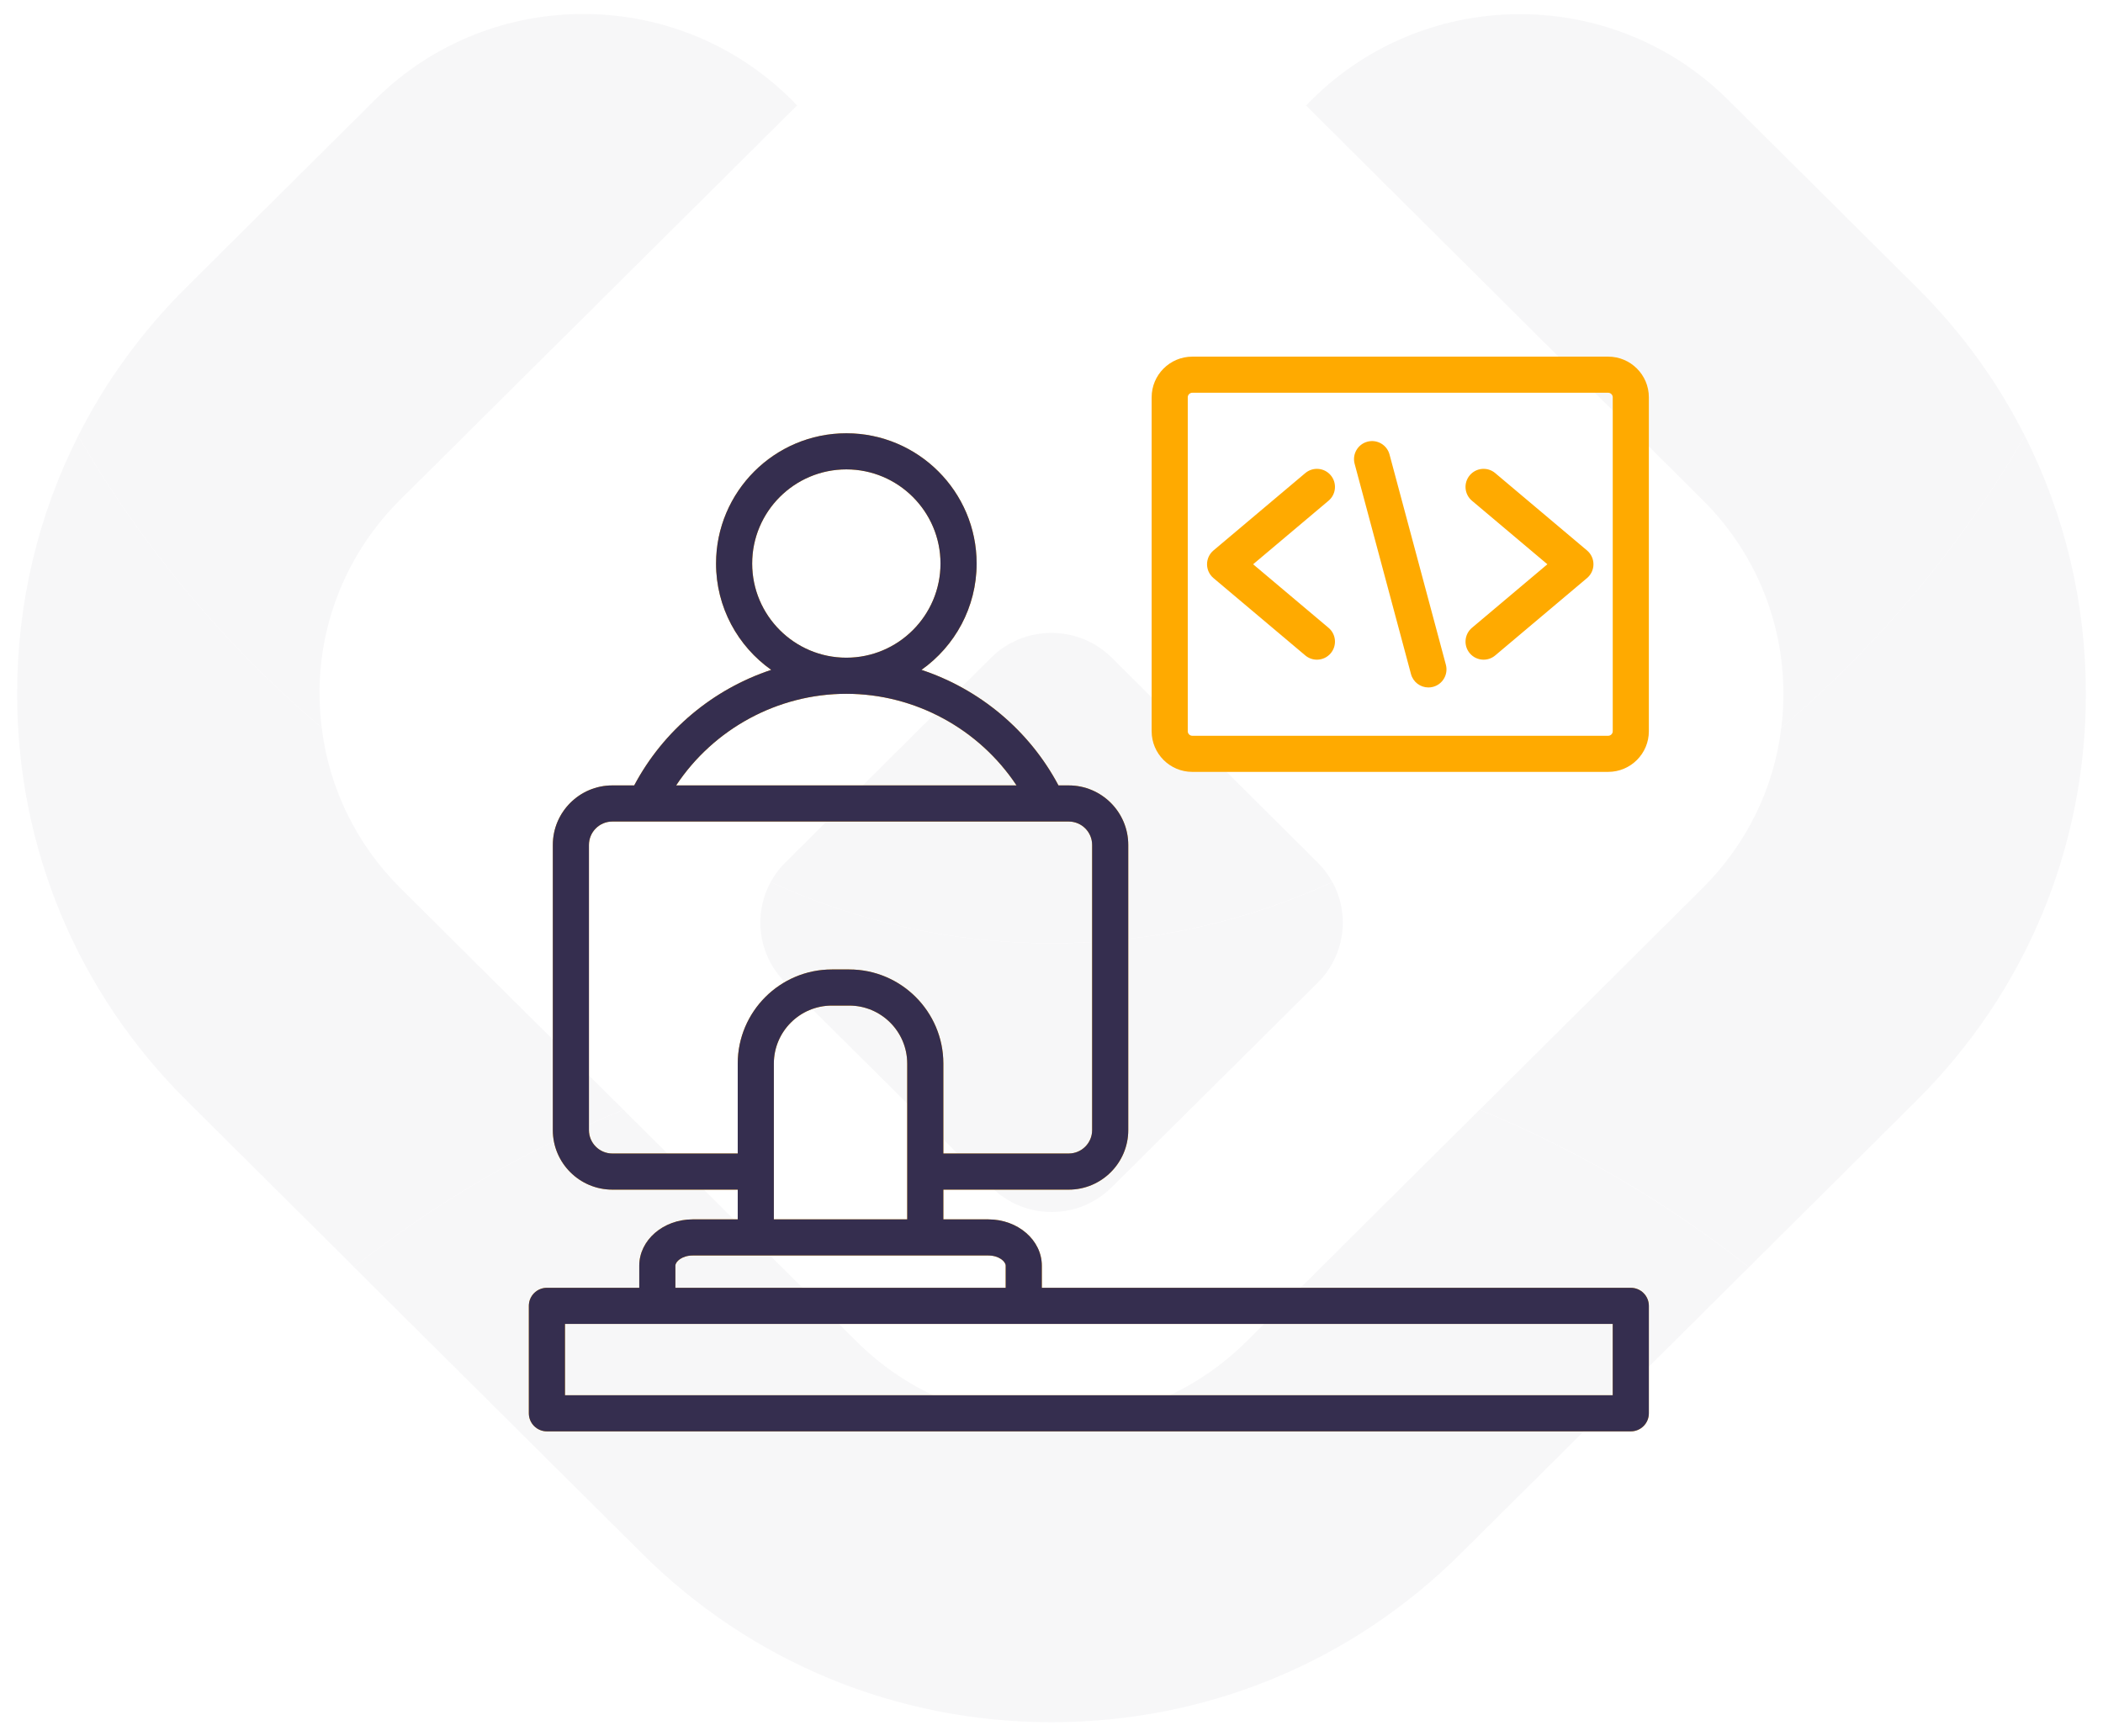
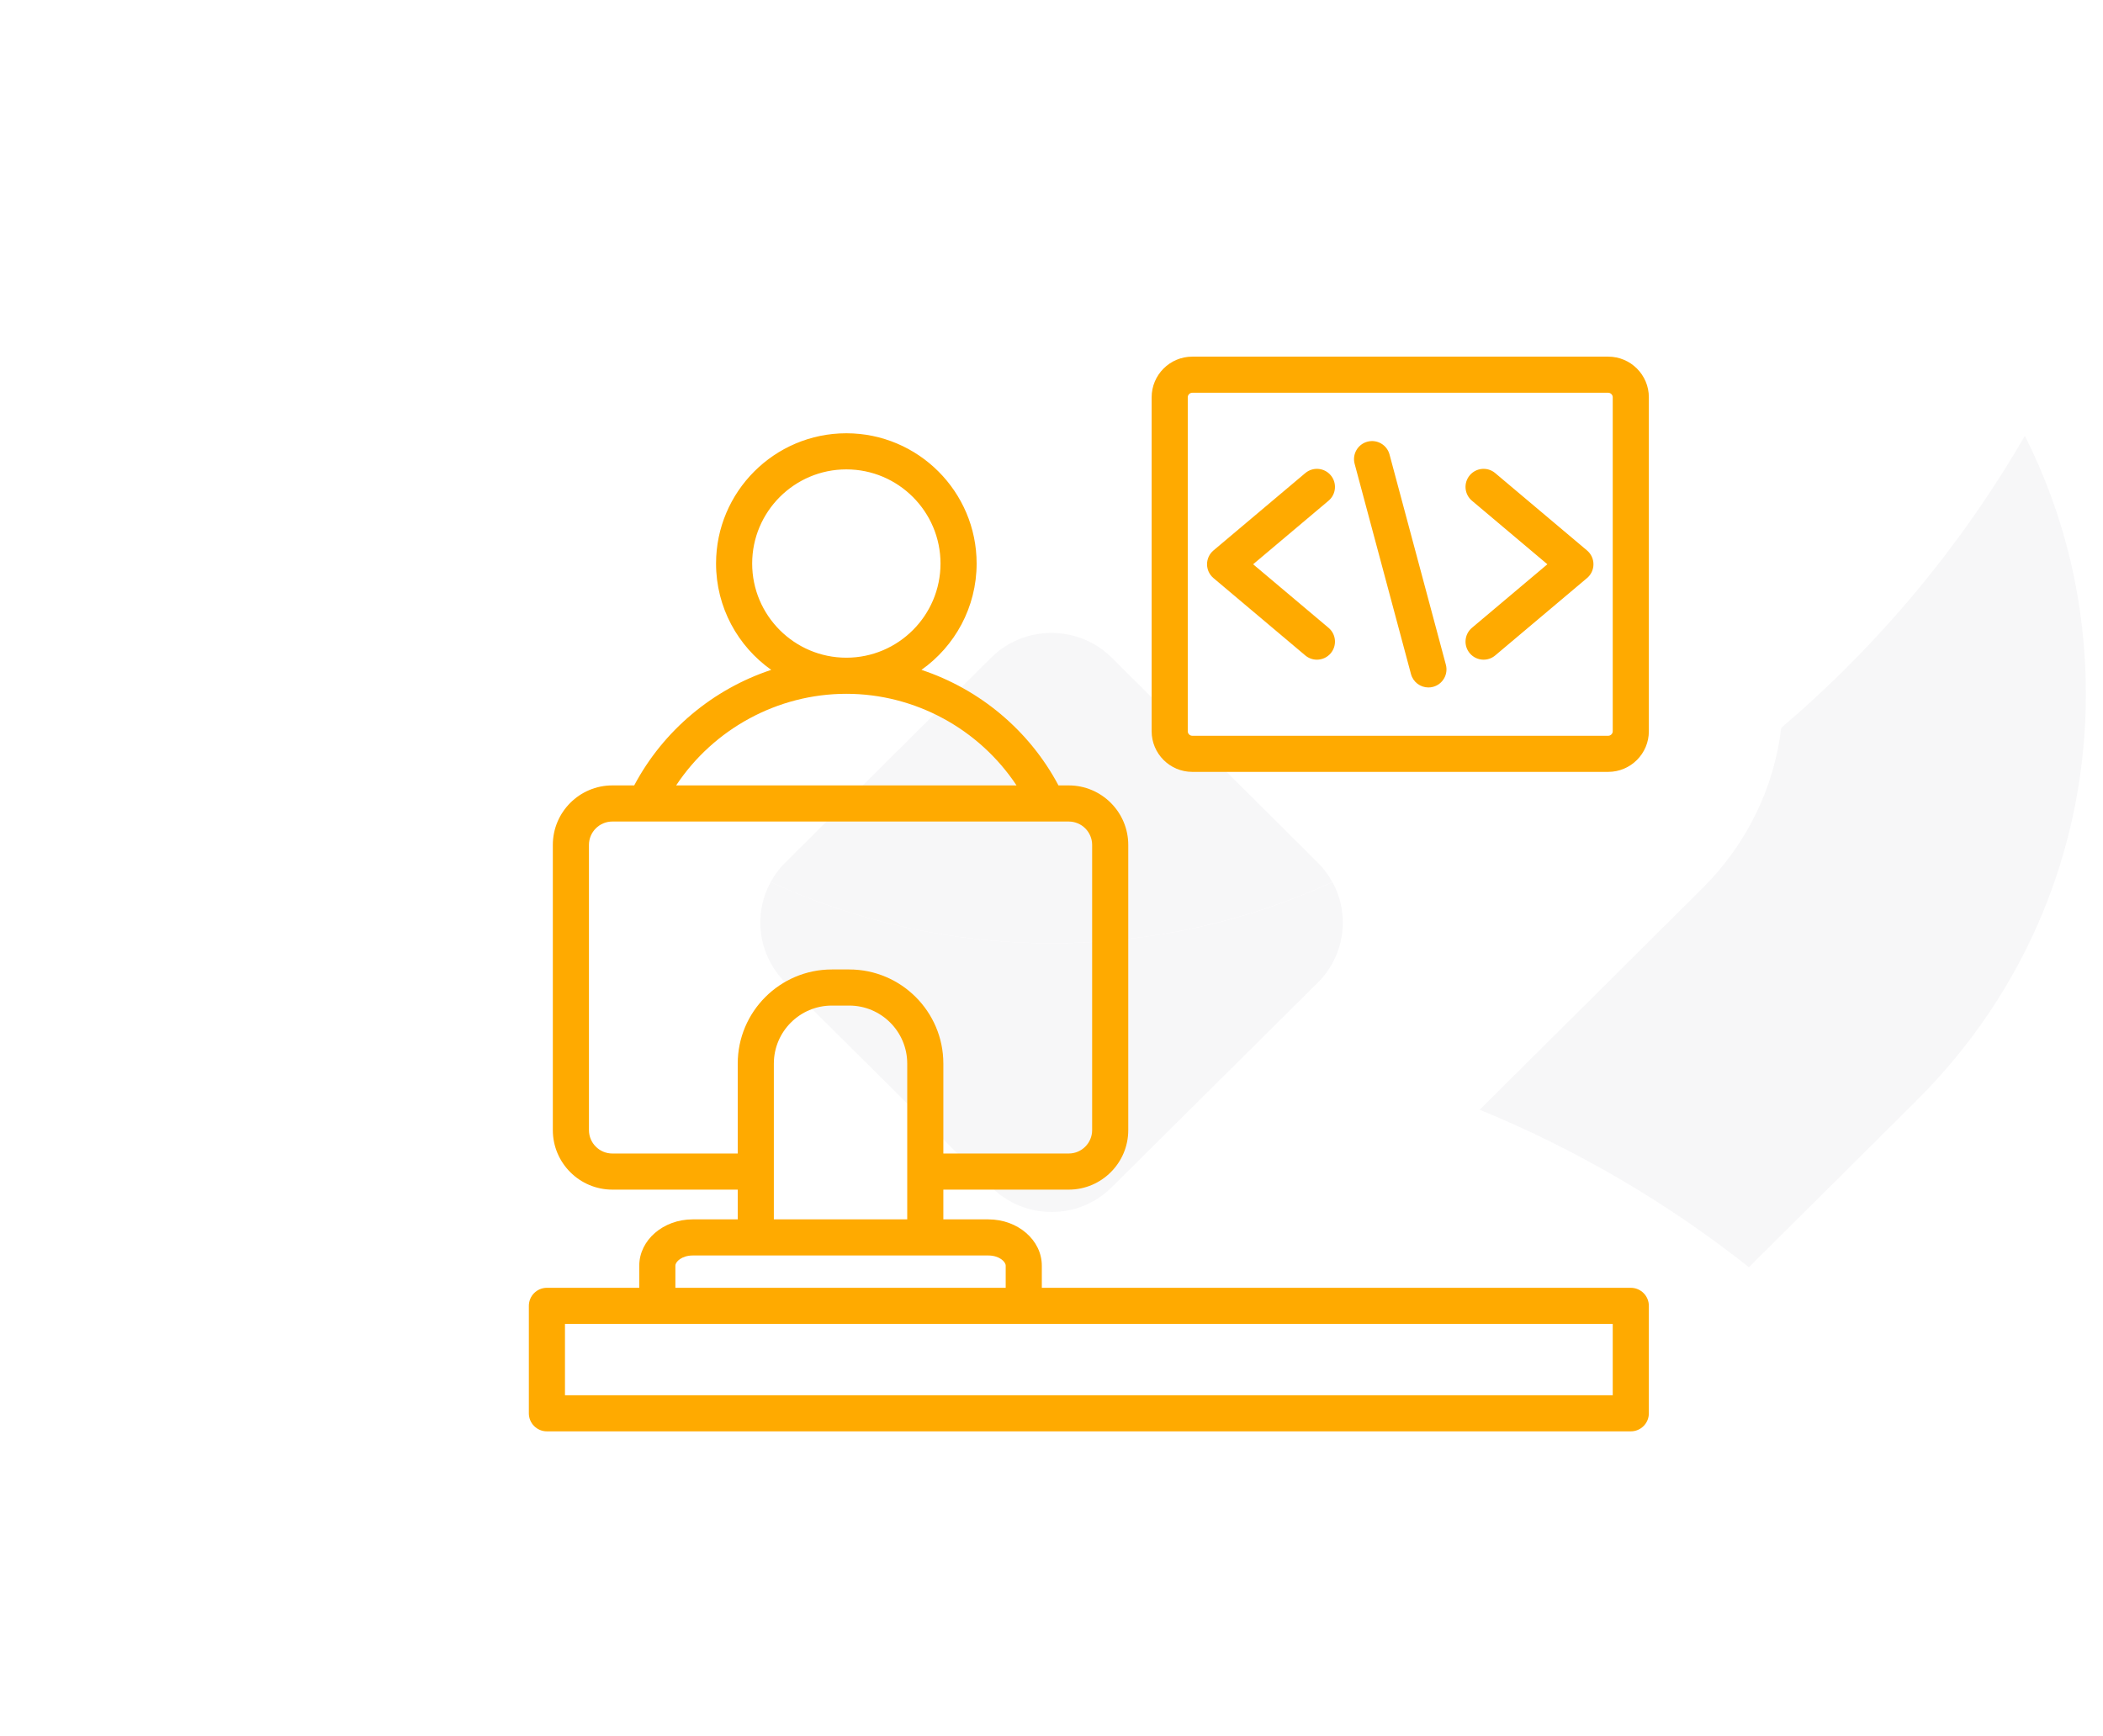
<svg xmlns="http://www.w3.org/2000/svg" width="100%" height="100%" viewBox="0 0 109 90" version="1.1" xml:space="preserve" style="fill-rule:evenodd;clip-rule:evenodd;stroke-linejoin:round;stroke-miterlimit:2;">
  <g opacity="0.04">
-     <path d="M18.354,65.685L9.673,57.053C4.005,51.424 0.888,43.938 0.888,35.966C0.888,31.243 1.981,26.694 4.051,22.598C7.37,28.331 11.658,33.456 16.675,37.726C17.059,40.858 18.471,43.763 20.749,46.034L32.313,57.525C27.263,59.596 22.565,62.359 18.348,65.685L18.354,65.685Z" style="fill:rgb(53,46,79);fill-rule:nonzero;" />
    <path d="M90.652,65.691C86.436,62.359 81.744,59.596 76.694,57.526L88.251,46.034C90.529,43.763 91.947,40.864 92.325,37.726C97.355,33.449 101.631,28.331 104.949,22.592C107.019,26.688 108.112,31.243 108.112,35.966C108.112,43.931 104.995,51.424 99.333,57.053L90.646,65.691L90.652,65.691Z" style="fill:rgb(53,46,79);fill-rule:nonzero;" />
-     <path d="M54.503,89.276C46.493,89.276 38.957,86.176 33.295,80.547L18.348,65.685C22.565,62.352 27.263,59.596 32.313,57.526L44.378,69.522C47.078,72.213 50.67,73.689 54.497,73.689C58.323,73.689 61.915,72.213 64.623,69.522L76.687,57.526C81.737,59.596 86.429,62.359 90.646,65.691L75.698,80.547C70.037,86.176 62.508,89.276 54.49,89.276L54.503,89.276Z" style="fill:rgb(53,46,79);fill-rule:nonzero;" />
-     <path d="M16.565,35.973C16.565,36.568 16.604,37.15 16.675,37.726C11.652,33.456 7.37,28.338 4.051,22.598C5.469,19.777 7.363,17.176 9.667,14.886L19.435,5.174C25.513,-0.87 35.404,-0.74 41.313,5.465L20.749,25.898C18.048,28.583 16.558,32.162 16.558,35.966L16.565,35.973Z" style="fill:rgb(53,46,79);fill-rule:nonzero;" />
-     <path d="M67.694,5.471C73.603,-0.727 83.495,-0.863 89.573,5.18L99.34,14.892C101.644,17.176 103.531,19.777 104.95,22.598C101.624,28.344 97.356,33.456 92.325,37.733C92.403,37.15 92.436,36.574 92.436,35.979C92.436,32.175 90.946,28.596 88.245,25.911L67.694,5.471Z" style="fill:rgb(53,46,79);fill-rule:nonzero;" />
    <path d="M51.38,61.537L47.215,57.396L40.701,50.926C39.283,49.515 39.035,47.38 39.946,45.724C44.371,47.755 49.311,48.894 54.51,48.894C59.71,48.894 64.636,47.762 69.061,45.724C69.972,47.38 69.725,49.515 68.313,50.926L61.798,57.396L57.627,61.537C55.909,63.258 53.111,63.258 51.38,61.537Z" style="fill:rgb(53,46,79);fill-rule:nonzero;" />
-     <path d="M54.503,48.894C49.304,48.894 44.371,47.755 39.94,45.724C40.135,45.368 40.395,45.018 40.694,44.721L46.564,38.878L51.373,34.09C53.098,32.382 55.896,32.382 57.62,34.09L68.306,44.721C68.612,45.025 68.865,45.368 69.054,45.724C64.629,47.762 59.696,48.894 54.503,48.894Z" style="fill:rgb(53,46,79);fill-rule:nonzero;" />
+     <path d="M54.503,48.894C49.304,48.894 44.371,47.755 39.94,45.724C40.135,45.368 40.395,45.018 40.694,44.721L46.564,38.878L51.373,34.09C53.098,32.382 55.896,32.382 57.62,34.09L68.306,44.721C68.612,45.025 68.865,45.368 69.054,45.724C64.629,47.762 59.696,48.894 54.503,48.894" style="fill:rgb(53,46,79);fill-rule:nonzero;" />
  </g>
  <g id="shops.svg" transform="matrix(0.117,0,0,0.117,56.436,46.343)">
    <g transform="matrix(1,0,0,1,-256,-256)">
      <path d="M496.08,430.479L235.163,430.479L235.163,420.674C235.163,409.362 224.548,400.16 211.5,400.16L191.542,400.16L191.542,386.98L247.089,386.98C261.628,386.98 273.456,375.152 273.456,360.613L273.456,234.258C273.456,219.719 261.628,207.891 247.089,207.891L242.544,207.891C229.565,183.432 207.559,165.232 181.847,156.698C196.616,146.234 206.284,129.023 206.284,109.586C206.284,77.762 180.392,51.87 148.568,51.87C116.743,51.87 90.851,77.762 90.851,109.586C90.851,129.023 100.519,146.234 115.288,156.697C89.576,165.231 67.57,183.431 54.59,207.89L44.909,207.89C30.371,207.89 18.543,219.718 18.543,234.257L18.543,360.611C18.543,375.15 30.371,386.978 44.909,386.978L100.456,386.978L100.456,400.159L80.498,400.159C67.45,400.159 56.835,409.361 56.835,420.673L56.835,430.478L15.92,430.478C11.502,430.478 7.92,434.06 7.92,438.478L7.92,486.079C7.92,490.497 11.502,494.079 15.92,494.079L496.08,494.079C500.498,494.079 504.08,490.497 504.08,486.079L504.08,438.478C504.08,434.061 500.498,430.479 496.08,430.479ZM106.851,109.586C106.851,86.584 125.565,67.87 148.568,67.87C171.57,67.87 190.284,86.584 190.284,109.586C190.284,132.589 171.57,151.303 148.568,151.303C125.564,151.303 106.851,132.589 106.851,109.586ZM148.566,167.303C179.037,167.303 207.4,182.886 223.966,207.891L73.166,207.891C89.732,182.886 118.096,167.303 148.566,167.303ZM44.908,370.98C39.192,370.98 34.542,366.33 34.542,360.613L34.542,234.258C34.542,228.541 39.192,223.891 44.908,223.891L247.089,223.891C252.806,223.891 257.456,228.541 257.456,234.258L257.456,360.612C257.456,366.329 252.806,370.979 247.089,370.979L191.542,370.979L191.542,331.129C191.542,308.138 172.838,289.434 149.848,289.434L142.151,289.434C119.16,289.434 100.456,308.138 100.456,331.129L100.456,370.979L44.908,370.979L44.908,370.98ZM116.455,331.13C116.455,316.962 127.981,305.435 142.15,305.435L149.847,305.435C164.015,305.435 175.541,316.962 175.541,331.13L175.541,400.16L116.454,400.16L116.454,331.13L116.455,331.13ZM72.835,420.674C72.835,418.833 75.82,416.16 80.498,416.16L211.5,416.16C216.178,416.16 219.163,418.833 219.163,420.674L219.163,430.479L72.835,430.479L72.835,420.674ZM488.08,478.08L23.92,478.08L23.92,446.479L488.08,446.479L488.08,478.08ZM486.08,17.92L301.816,17.92C291.891,17.92 283.817,25.995 283.817,35.92L283.817,183.894C283.817,193.819 291.891,201.894 301.816,201.894L486.08,201.894C496.005,201.894 504.08,193.819 504.08,183.894L504.08,35.92C504.08,25.996 496.005,17.92 486.08,17.92ZM488.08,183.894C488.08,184.978 487.164,185.894 486.08,185.894L301.816,185.894C300.732,185.894 299.817,184.978 299.817,183.894L299.817,35.92C299.817,34.836 300.732,33.92 301.816,33.92L486.08,33.92C487.164,33.92 488.08,34.836 488.08,35.92L488.08,183.894ZM414.157,154.417C415.301,158.685 412.767,163.071 408.5,164.215C407.807,164.401 407.11,164.489 406.425,164.489C402.893,164.489 399.66,162.132 398.702,158.557L373.739,65.396C372.595,61.128 375.129,56.742 379.396,55.598C383.662,54.456 388.049,56.988 389.194,61.255L414.157,154.417ZM479.538,109.908C479.538,112.266 478.497,114.506 476.693,116.025L436.02,150.3C434.519,151.565 432.689,152.183 430.869,152.183C428.592,152.183 426.33,151.216 424.748,149.338C421.9,145.959 422.331,140.912 425.71,138.066L459.124,109.908L425.709,81.75C422.33,78.903 421.899,73.856 424.747,70.478C427.594,67.101 432.641,66.667 436.019,69.516L476.693,103.791C478.497,105.31 479.538,107.549 479.538,109.908ZM362.188,81.75L328.773,109.908L362.188,138.066C365.567,140.913 365.998,145.96 363.15,149.338C361.568,151.216 359.306,152.183 357.029,152.183C355.209,152.183 353.379,151.565 351.878,150.3L311.203,116.025C309.399,114.505 308.358,112.267 308.358,109.908C308.358,107.549 309.399,105.31 311.203,103.791L351.878,69.516C355.256,66.669 360.303,67.099 363.15,70.478C365.997,73.857 365.567,78.903 362.188,81.75Z" style="fill:rgb(255,170,0);fill-rule:nonzero;" />
-       <path d="M496.08,430.479L235.163,430.479L235.163,420.674C235.163,409.362 224.548,400.16 211.5,400.16L191.542,400.16L191.542,386.98L247.089,386.98C261.628,386.98 273.456,375.152 273.456,360.613L273.456,234.258C273.456,219.719 261.628,207.891 247.089,207.891L242.544,207.891C229.565,183.432 207.559,165.232 181.847,156.698C196.616,146.234 206.284,129.023 206.284,109.586C206.284,77.762 180.392,51.87 148.568,51.87C116.743,51.87 90.851,77.762 90.851,109.586C90.851,129.023 100.519,146.234 115.288,156.697C89.576,165.231 67.57,183.431 54.59,207.89L44.909,207.89C30.371,207.89 18.543,219.718 18.543,234.257L18.543,360.611C18.543,375.15 30.371,386.978 44.909,386.978L100.456,386.978L100.456,400.159L80.498,400.159C67.45,400.159 56.835,409.361 56.835,420.673L56.835,430.478L15.92,430.478C11.502,430.478 7.92,434.06 7.92,438.478L7.92,486.079C7.92,490.497 11.502,494.079 15.92,494.079L496.08,494.079C500.498,494.079 504.08,490.497 504.08,486.079L504.08,438.478C504.08,434.061 500.498,430.479 496.08,430.479ZM106.851,109.586C106.851,86.584 125.565,67.87 148.568,67.87C171.57,67.87 190.284,86.584 190.284,109.586C190.284,132.589 171.57,151.303 148.568,151.303C125.564,151.303 106.851,132.589 106.851,109.586ZM148.566,167.303C179.037,167.303 207.4,182.886 223.966,207.891L73.166,207.891C89.732,182.886 118.096,167.303 148.566,167.303ZM44.908,370.98C39.192,370.98 34.542,366.33 34.542,360.613L34.542,234.258C34.542,228.541 39.192,223.891 44.908,223.891L247.089,223.891C252.806,223.891 257.456,228.541 257.456,234.258L257.456,360.612C257.456,366.329 252.806,370.979 247.089,370.979L191.542,370.979L191.542,331.129C191.542,308.138 172.838,289.434 149.848,289.434L142.151,289.434C119.16,289.434 100.456,308.138 100.456,331.129L100.456,370.979L44.908,370.979L44.908,370.98ZM116.455,331.13C116.455,316.962 127.981,305.435 142.15,305.435L149.847,305.435C164.015,305.435 175.541,316.962 175.541,331.13L175.541,400.16L116.454,400.16L116.454,331.13L116.455,331.13ZM72.835,420.674C72.835,418.833 75.82,416.16 80.498,416.16L211.5,416.16C216.178,416.16 219.163,418.833 219.163,420.674L219.163,430.479L72.835,430.479L72.835,420.674ZM488.08,478.08L23.92,478.08L23.92,446.479L488.08,446.479L488.08,478.08Z" style="fill:rgb(53,46,79);fill-rule:nonzero;" />
    </g>
  </g>
</svg>